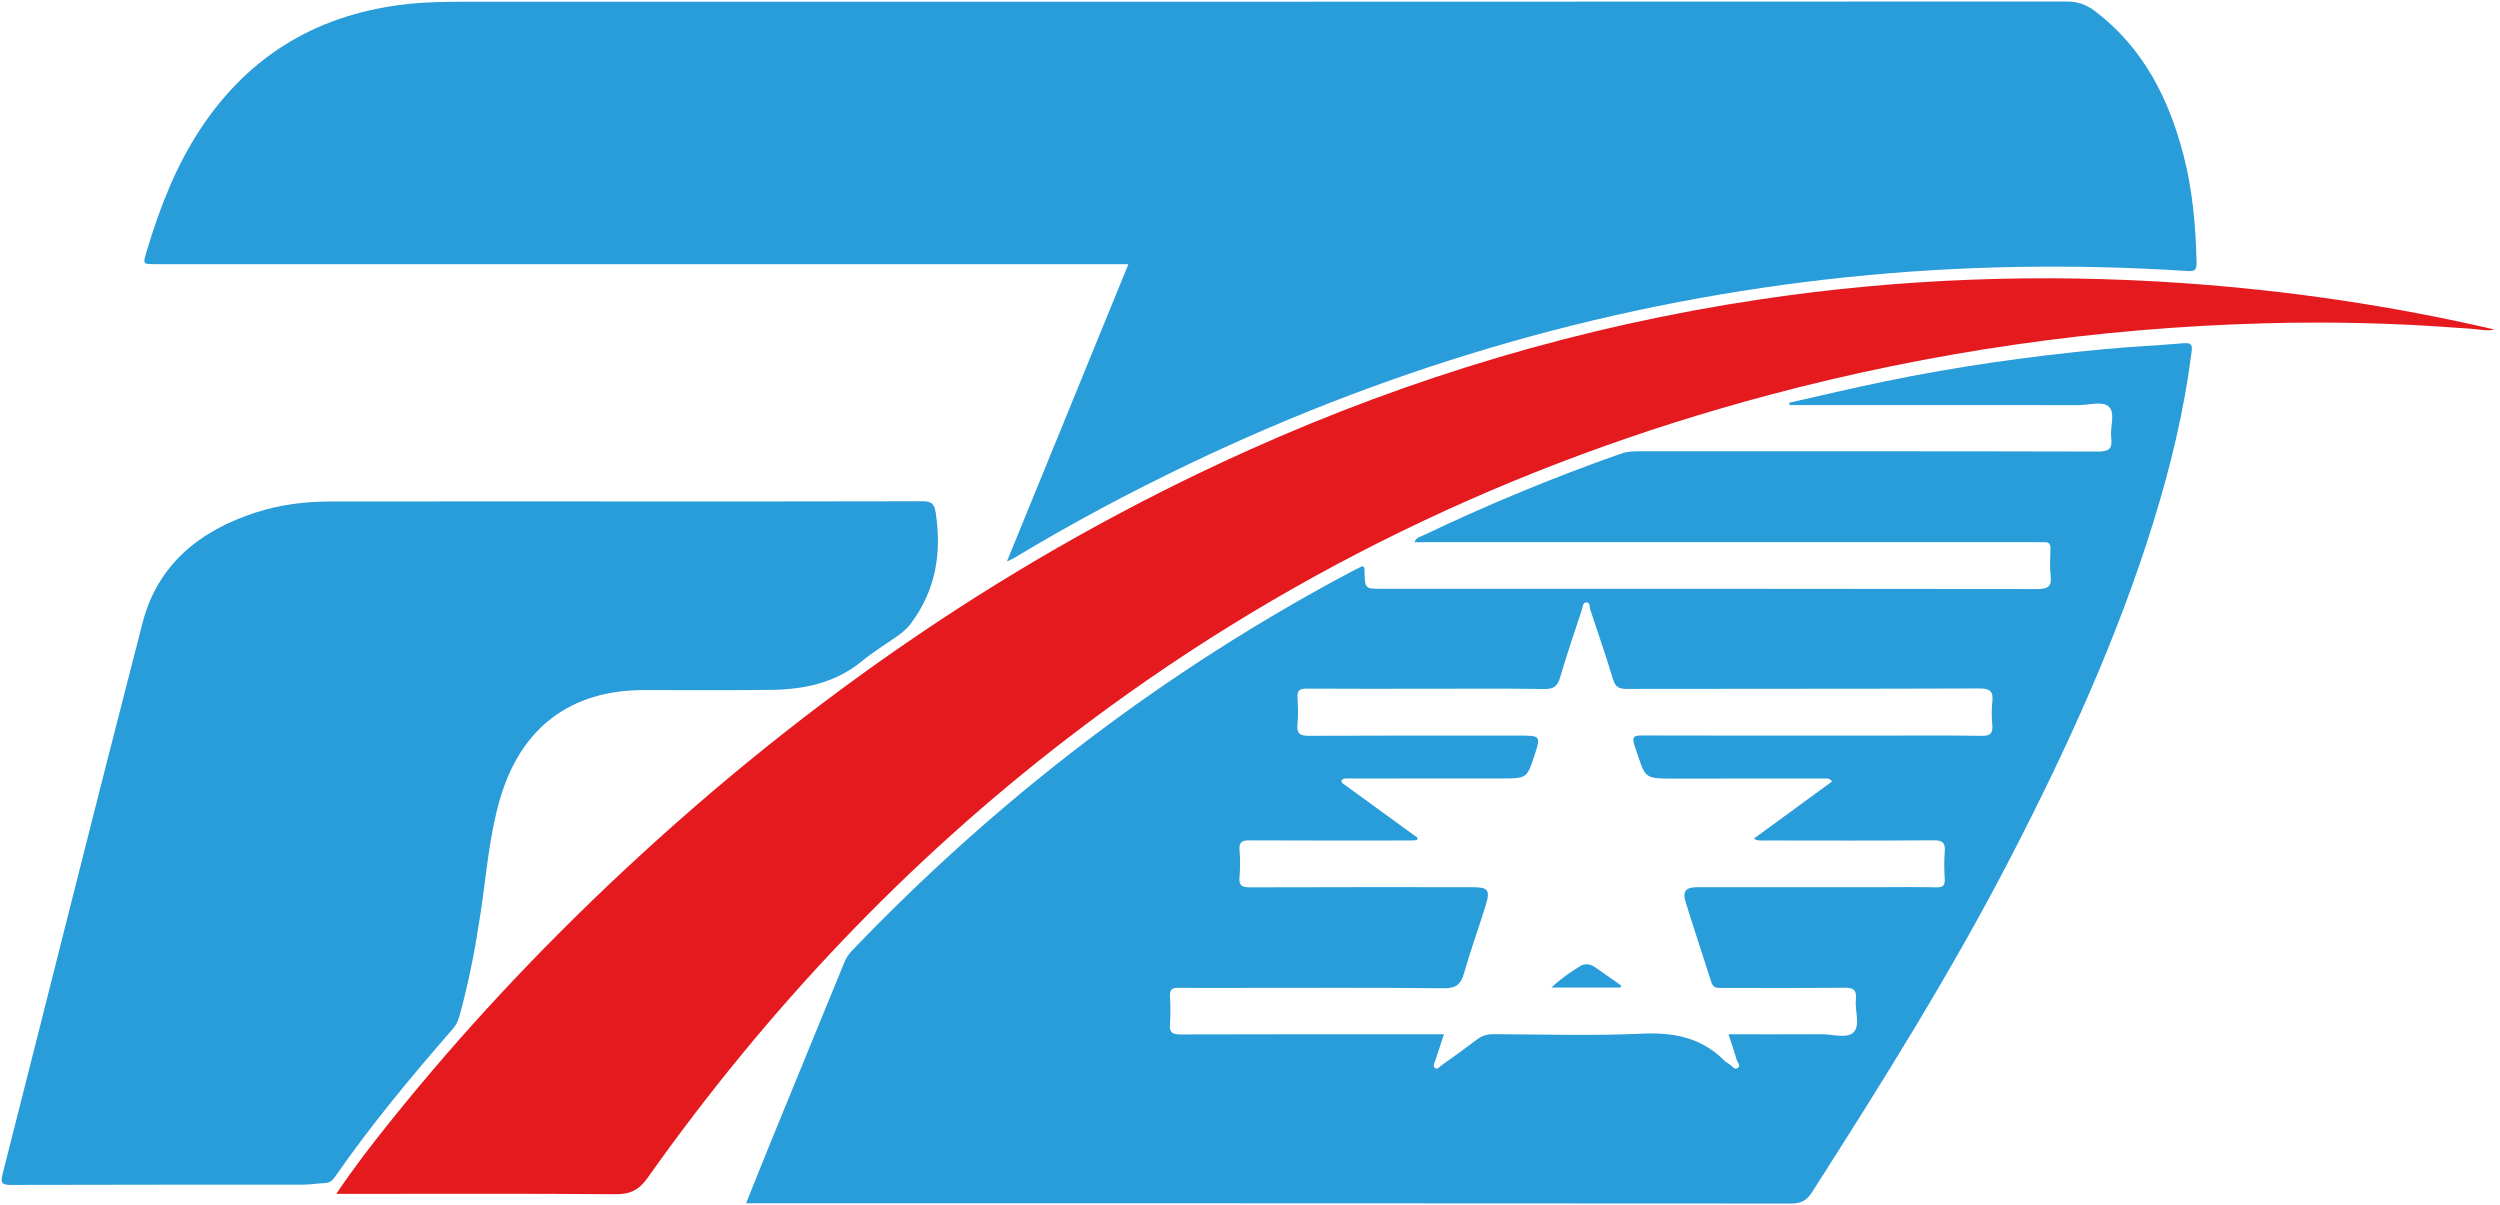
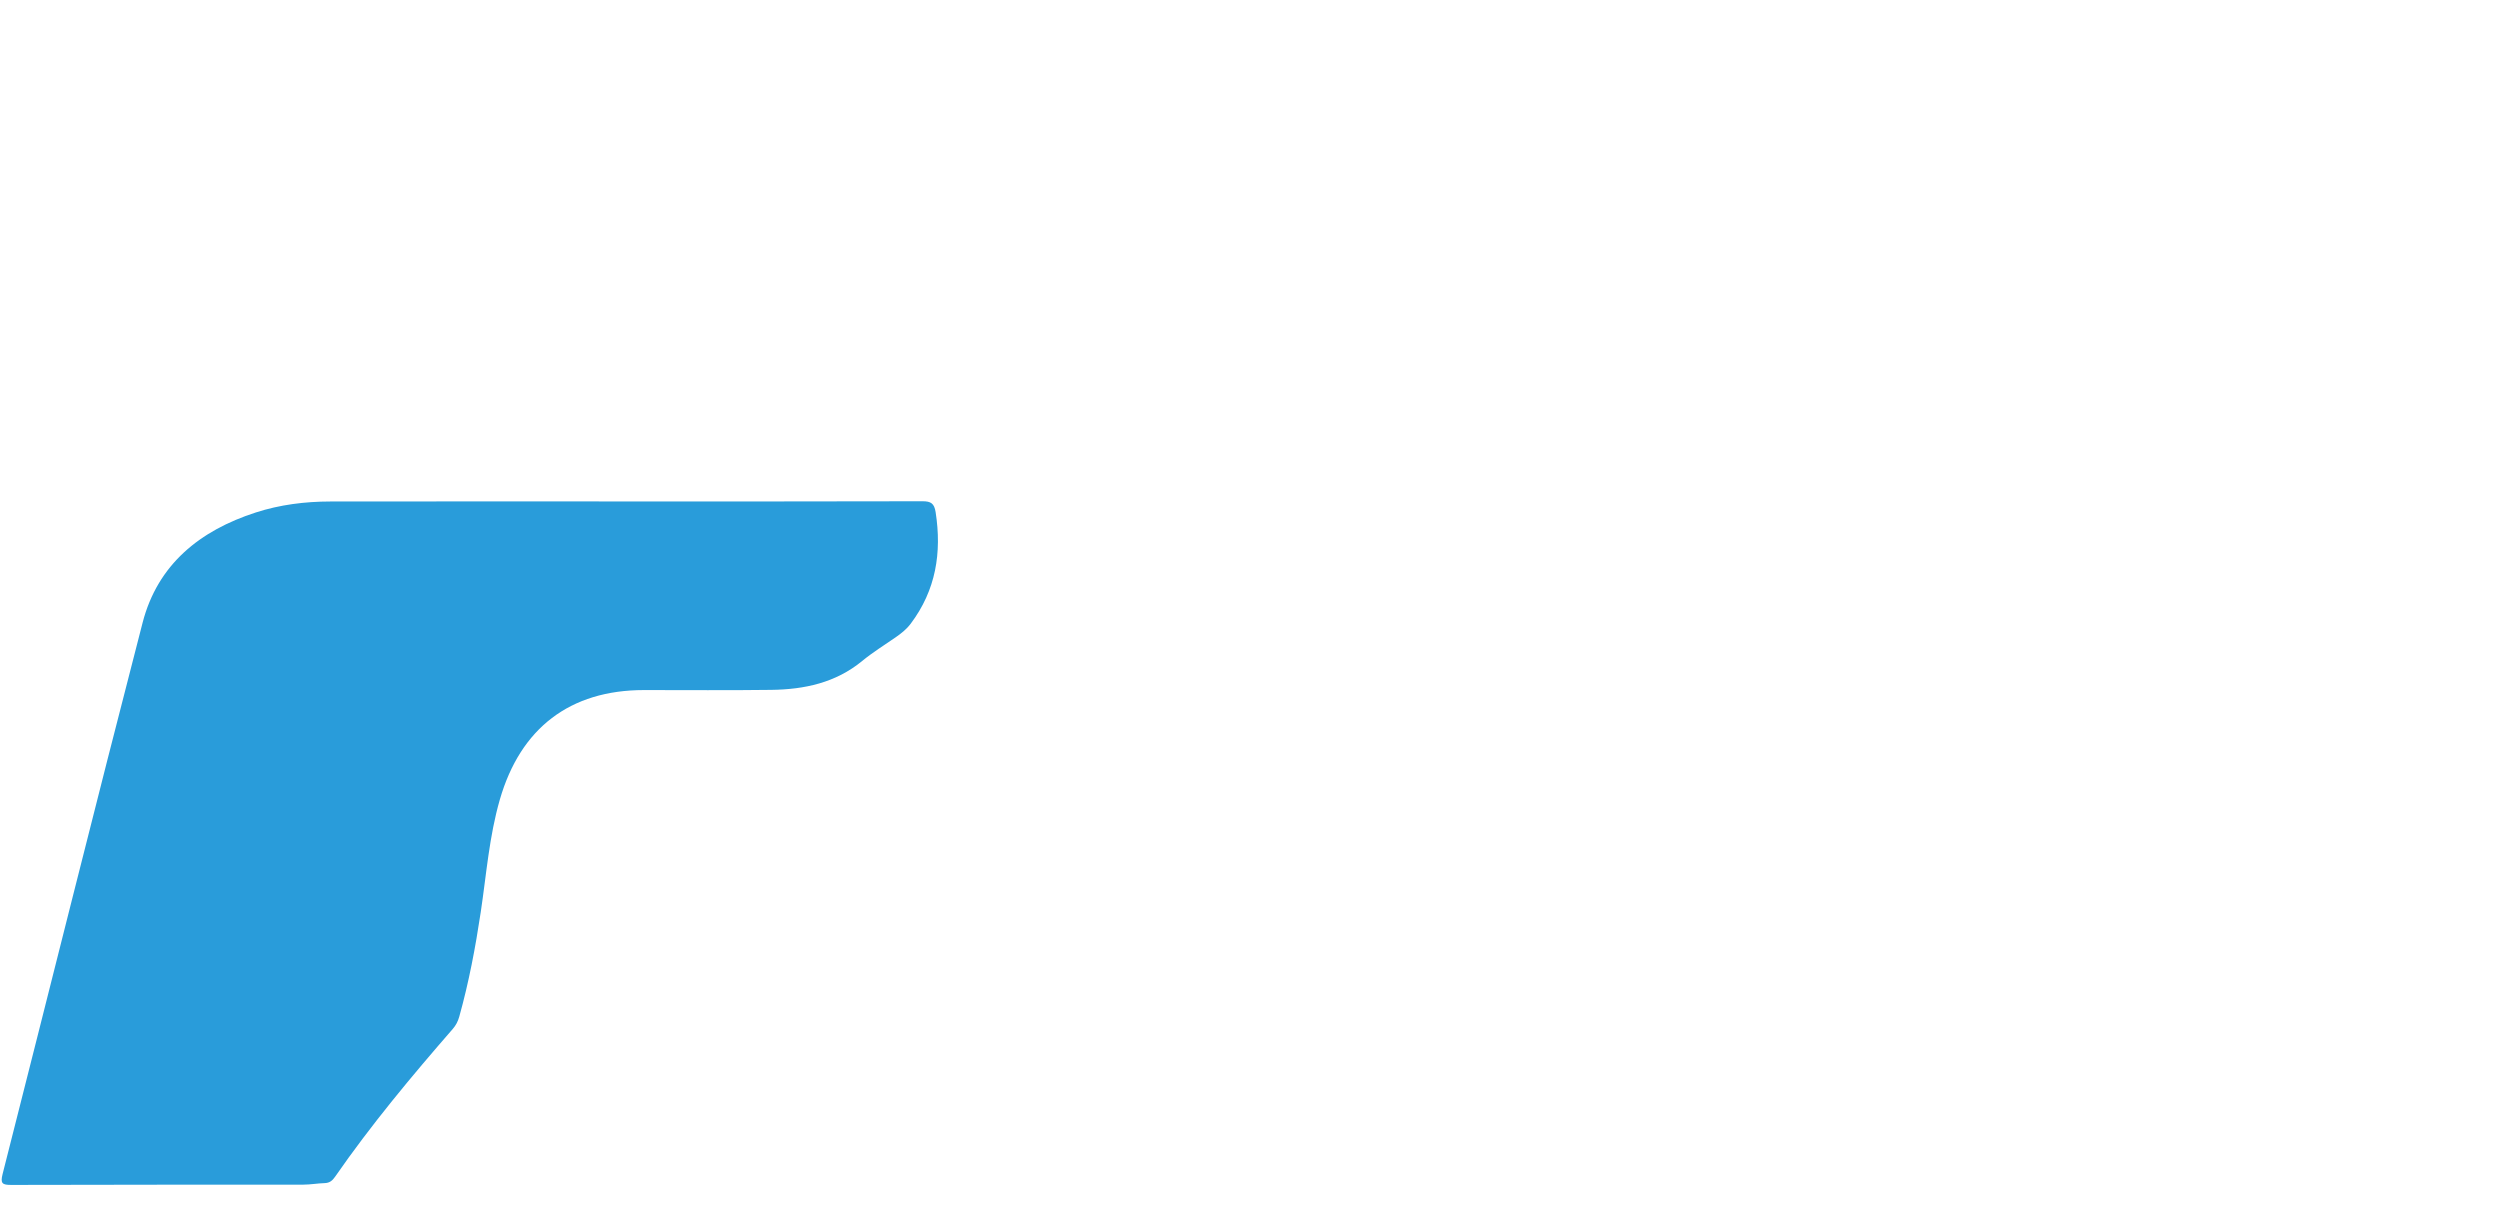
<svg xmlns="http://www.w3.org/2000/svg" xmlns:ns1="http://www.inkscape.org/namespaces/inkscape" xmlns:ns2="http://sodipodi.sourceforge.net/DTD/sodipodi-0.dtd" width="161.276mm" height="77.705mm" viewBox="0 0 161.276 77.705" version="1.1" id="svg1" ns1:version="1.3 (0e150ed6c4, 2023-07-21)" ns2:docname="FDCAISE.svg">
  <defs id="defs1">
    <clipPath id="clipPath12">
-       <path d="M 0,1133.858 H 1133.858 V 0 H 0 Z" transform="translate(-565.447,-601.861)" id="path12" />
-     </clipPath>
+       </clipPath>
    <clipPath id="clipPath14">
-       <path d="M 0,1133.858 H 1133.858 V 0 H 0 Z" transform="translate(-721.841,-496.654)" id="path14" />
-     </clipPath>
+       </clipPath>
    <clipPath id="clipPath16">
      <path d="M 0,1133.858 H 1133.858 V 0 H 0 Z" transform="translate(-418.542,-624.739)" id="path16" />
    </clipPath>
    <clipPath id="clipPath18">
-       <path d="M 0,1133.858 H 1133.858 V 0 H 0 Z" transform="translate(-310.156,-361.14)" id="path18" />
-     </clipPath>
+       </clipPath>
    <clipPath id="clipPath20">
      <path d="M 0,1133.858 H 1133.858 V 0 H 0 Z" transform="translate(-798.948,-439.678)" id="path20" />
    </clipPath>
  </defs>
  <g ns1:label="图层 1" ns1:groupmode="layer" id="layer1" transform="translate(-28.955,-116.854)">
    <path id="path11" d="m 0,0 c 15.655,38.307 30.924,75.669 46.389,113.511 h -5.962 c -121.72,0 -243.44,0 -365.158,0 -5.194,0 -5.12,-0.018 -3.601,5.034 4.958,16.497 11.102,32.428 20.715,46.904 18.893,28.45 45.477,43.812 79.222,47.394 7.275,0.772 14.546,0.845 21.833,0.846 203.691,0.003 407.382,-0.01 611.073,0.085 4.273,0.002 7.649,-1.225 10.936,-3.731 18.282,-13.935 28.003,-33.119 33.661,-54.766 3.531,-13.507 4.699,-27.323 5.03,-41.244 0.068,-2.861 -0.856,-3.301 -3.524,-3.13 -43.319,2.779 -86.594,2.14 -129.776,-2.344 C 233.104,99.449 149.562,75.472 70.009,37.463 47.064,26.5 24.641,14.565 2.87,1.414 2.297,1.067 1.666,0.816 0,0" style="fill:#299cda;fill-opacity:1;fill-rule:nonzero;stroke:none" transform="matrix(0.169,0,0,-0.169,93.909,153.079)" clip-path="url(#clipPath12)" />
-     <path id="path13" d="m 0,0 c -0.12,-0.279 -0.24,-0.56 -0.36,-0.839 -0.812,-0.053 -1.623,-0.15 -2.436,-0.15 -20.496,-0.01 -40.992,-0.058 -61.487,0.048 -2.812,0.014 -3.947,-0.673 -3.73,-3.649 0.249,-3.421 0.313,-6.898 -0.013,-10.306 -0.331,-3.454 1.103,-3.99 4.171,-3.978 28.199,0.106 56.398,0.063 84.597,0.062 6.168,0 7.031,-1.035 5.175,-7.04 -2.672,-8.641 -5.772,-17.155 -8.26,-25.846 -1.199,-4.195 -3.011,-5.738 -7.618,-5.691 -26.269,0.264 -52.543,0.128 -78.815,0.128 -7.567,-10e-4 -15.133,-0.069 -22.698,0.034 -2.295,0.032 -3.193,-0.679 -3.086,-3.052 0.162,-3.57 0.277,-7.172 -0.029,-10.722 -0.29,-3.374 1.003,-4.038 4.148,-4.026 31.775,0.111 63.55,0.068 95.327,0.068 h 5.121 c -1.311,-3.976 -2.392,-7.214 -3.44,-10.464 -0.244,-0.757 -0.81,-1.685 -0.091,-2.314 1.026,-0.899 1.748,0.281 2.433,0.771 4.584,3.273 9.168,6.551 13.648,9.964 1.956,1.491 3.95,2.106 6.435,2.093 18.845,-0.092 37.72,-0.689 56.526,0.179 12.156,0.559 22.693,-1.442 31.458,-10.206 0.574,-0.573 1.313,-0.991 2.007,-1.429 0.999,-0.631 1.861,-2.286 3.094,-1.531 1.466,0.898 -0.067,2.227 -0.355,3.278 -0.864,3.143 -1.971,6.221 -3.093,9.659 12.031,0 23.697,-0.047 35.362,0.024 4.237,0.026 9.836,-1.783 12.348,0.676 2.734,2.677 0.455,8.346 0.919,12.672 0.366,3.406 -0.811,4.442 -4.279,4.403 -15.542,-0.178 -31.087,-0.07 -46.631,-0.086 -1.803,-10e-4 -3.494,-0.202 -4.237,2.146 -3.225,10.199 -6.663,20.333 -9.811,30.556 -1.308,4.244 0.042,5.753 4.477,5.754 23.385,0.006 46.77,0.002 70.155,0.002 7.015,0 14.034,0.121 21.045,-0.061 2.614,-0.067 3.331,0.793 3.19,3.28 -0.193,3.428 -0.271,6.895 0.016,10.309 0.285,3.401 -0.79,4.397 -4.282,4.37 -21.32,-0.167 -42.642,-0.091 -63.964,-0.066 -1.403,0.001 -2.911,-0.324 -4.644,0.691 10.187,7.443 20.032,14.636 29.895,21.842 -1.144,1.459 -2.158,1.101 -3.076,1.102 -18.377,0.004 -36.755,0.009 -55.132,-0.005 -14.461,-0.01 -12.633,-0.565 -17.133,12.325 -1.42,4.066 0.049,4.132 3.307,4.123 29.712,-0.088 59.425,-0.052 89.137,-0.051 13.344,0 26.688,0.121 40.028,-0.085 3.379,-0.053 4.281,1.043 4.011,4.184 -0.247,2.868 -0.319,5.803 0.011,8.654 0.472,4.076 -0.779,5.263 -5.073,5.245 C 169.424,56.863 124.58,56.96 79.736,56.87 c -2.918,-0.006 -4.289,0.732 -5.177,3.685 -2.686,8.924 -5.779,17.725 -8.689,26.582 -0.328,1 -0.002,2.624 -1.304,2.738 -1.634,0.144 -1.545,-1.684 -1.893,-2.734 -2.846,-8.589 -5.75,-17.164 -8.31,-25.84 -0.96,-3.252 -2.307,-4.521 -5.905,-4.466 -15.402,0.23 -30.811,0.099 -46.218,0.098 -14.855,0 -29.712,-0.051 -44.567,0.046 -2.605,0.018 -3.751,-0.609 -3.562,-3.438 0.23,-3.424 0.296,-6.895 -0.012,-10.307 -0.324,-3.567 1.078,-4.278 4.407,-4.261 26.685,0.131 53.372,0.074 80.057,0.073 8.491,0 8.491,10e-4 5.877,-8 -2.611,-7.991 -3.073,-8.348 -11.283,-8.355 -19.12,-0.016 -38.24,-0.019 -57.361,-0.025 -1.1,0 -2.203,0.088 -3.299,0.022 -0.488,-0.029 -1.152,-0.199 -1.401,-0.546 -0.54,-0.752 0.157,-1.244 0.695,-1.64 2.324,-1.709 4.672,-3.389 7.006,-5.085 C -14.135,10.279 -7.067,5.139 0,0 m 141.827,166.118 c 12.121,2.718 24.208,5.605 36.372,8.118 27.475,5.678 55.222,9.605 83.144,12.259 10.393,0.988 20.835,1.464 31.241,2.34 2.915,0.245 3.119,-0.931 2.815,-3.335 -2.795,-22.154 -7.993,-43.77 -14.606,-65.052 -13.687,-44.044 -32.746,-85.781 -53.852,-126.713 -22.954,-44.515 -49.49,-86.852 -76.43,-128.979 -1.981,-3.096 -4.089,-4.329 -7.876,-4.326 -131.215,0.111 -262.431,0.092 -393.647,0.092 h -5.356 c 3.53,8.778 6.805,17.033 10.166,25.251 9.086,22.218 18.218,44.417 27.302,66.635 0.686,1.679 1.588,3.123 2.855,4.446 56.096,58.56 119.722,107.184 191.431,145.15 1.19,0.63 2.411,1.201 3.462,1.723 1.105,-0.533 0.825,-1.31 0.84,-1.927 0.163,-6.714 0.154,-6.714 6.714,-6.714 83.351,0 166.702,0.033 250.052,-0.099 4.125,-0.006 5.634,0.903 5.145,5.139 -0.391,3.394 -0.146,6.87 -0.057,10.306 0.045,1.767 -0.635,2.525 -2.386,2.45 -1.235,-0.052 -2.474,0.002 -3.713,0.002 -77.161,0 -154.322,0 -231.484,0 H -1.25 c 0.715,1.863 2.209,2.037 3.311,2.563 24.567,11.723 49.675,22.137 75.359,31.171 2.278,0.801 4.532,0.964 6.873,0.964 58.456,-0.007 116.911,0.045 175.367,-0.11 4.244,-0.012 5.594,1.119 5.063,5.23 -0.522,4.039 1.696,9.344 -0.88,11.871 -2.362,2.317 -7.588,0.624 -11.547,0.629 -35.348,0.043 -70.696,0.025 -106.044,0.025 h -4.305 c -0.04,0.297 -0.08,0.594 -0.12,0.891" style="fill:#299cda;fill-opacity:1;fill-rule:nonzero;stroke:none" transform="matrix(0.169,0,0,-0.169,120.412,170.907)" clip-path="url(#clipPath14)" />
    <path id="path15" d="m 0,0 c 38.366,0 76.732,-0.038 115.098,0.069 3.223,0.01 4.491,-0.848 5.005,-4.152 2.408,-15.486 0.101,-29.8 -9.505,-42.577 -1.613,-2.144 -3.611,-3.72 -5.766,-5.21 -4.296,-2.968 -8.761,-5.74 -12.784,-9.046 -10.122,-8.314 -22.035,-10.846 -34.624,-11.01 -16.22,-0.212 -32.444,-0.072 -48.665,-0.076 -28.243,-0.01 -47.114,-14.539 -54.988,-41.753 -4.08,-14.098 -5.147,-28.629 -7.303,-43.01 -2.018,-13.458 -4.538,-26.808 -8.206,-39.927 -0.494,-1.766 -1.268,-3.278 -2.474,-4.664 -15.793,-18.147 -31.19,-36.612 -44.911,-56.407 -1.009,-1.456 -2.059,-2.38 -3.929,-2.438 -2.739,-0.085 -5.47,-0.589 -8.206,-0.591 -37.128,-0.042 -74.257,0.02 -111.385,-0.108 -3.517,-0.012 -4.333,0.509 -3.4,4.178 17.845,70.14 35.314,140.379 53.437,210.448 5.758,22.265 21.894,35.17 43.194,42.059 9.218,2.982 18.775,4.178 28.44,4.193 C -73.981,0.033 -36.99,0 0,0" style="fill:#299cda;fill-opacity:1;fill-rule:nonzero;stroke:none" transform="matrix(0.169,0,0,-0.169,69.015,149.202)" clip-path="url(#clipPath16)" />
    <path id="path17" d="m 0,0 c 6.749,10.044 13.621,18.917 20.636,27.663 27.139,33.84 56.714,65.428 88.381,95.066 71.124,66.571 150.309,121.195 239.315,161.188 62.249,27.97 127.072,47.29 194.611,57.44 53.806,8.086 107.834,10.067 162.076,6.292 40.045,-2.788 79.664,-8.625 118.825,-17.712 -2.288,-0.559 -4.561,-0.187 -6.861,0.089 -2.453,0.296 -4.932,0.376 -7.4,0.563 -24.29,1.845 -48.603,2.386 -72.96,1.735 -64.288,-1.717 -127.5,-10.821 -189.637,-27.362 C 449.296,278.956 359.919,235.916 279.629,174.299 217.393,126.538 164.174,70.125 118.888,6.182 115.535,1.448 112.214,-0.187 106.528,-0.139 72.971,0.143 39.409,0 5.849,0 Z" style="fill:#e51a1e;fill-opacity:1;fill-rule:nonzero;stroke:none" transform="matrix(0.169,0,0,-0.169,50.648,193.871)" clip-path="url(#clipPath18)" />
-     <path id="path19" d="m 0,0 h -26.309 c 3.684,3.432 7.275,5.873 10.945,8.157 1.694,1.055 3.771,0.931 5.488,-0.226 C -6.388,5.58 -2.982,3.105 0.457,0.682 0.305,0.454 0.152,0.227 0,0" style="fill:#299cda;fill-opacity:1;fill-rule:nonzero;stroke:none" transform="matrix(0.169,0,0,-0.169,133.478,180.562)" clip-path="url(#clipPath20)" />
  </g>
</svg>